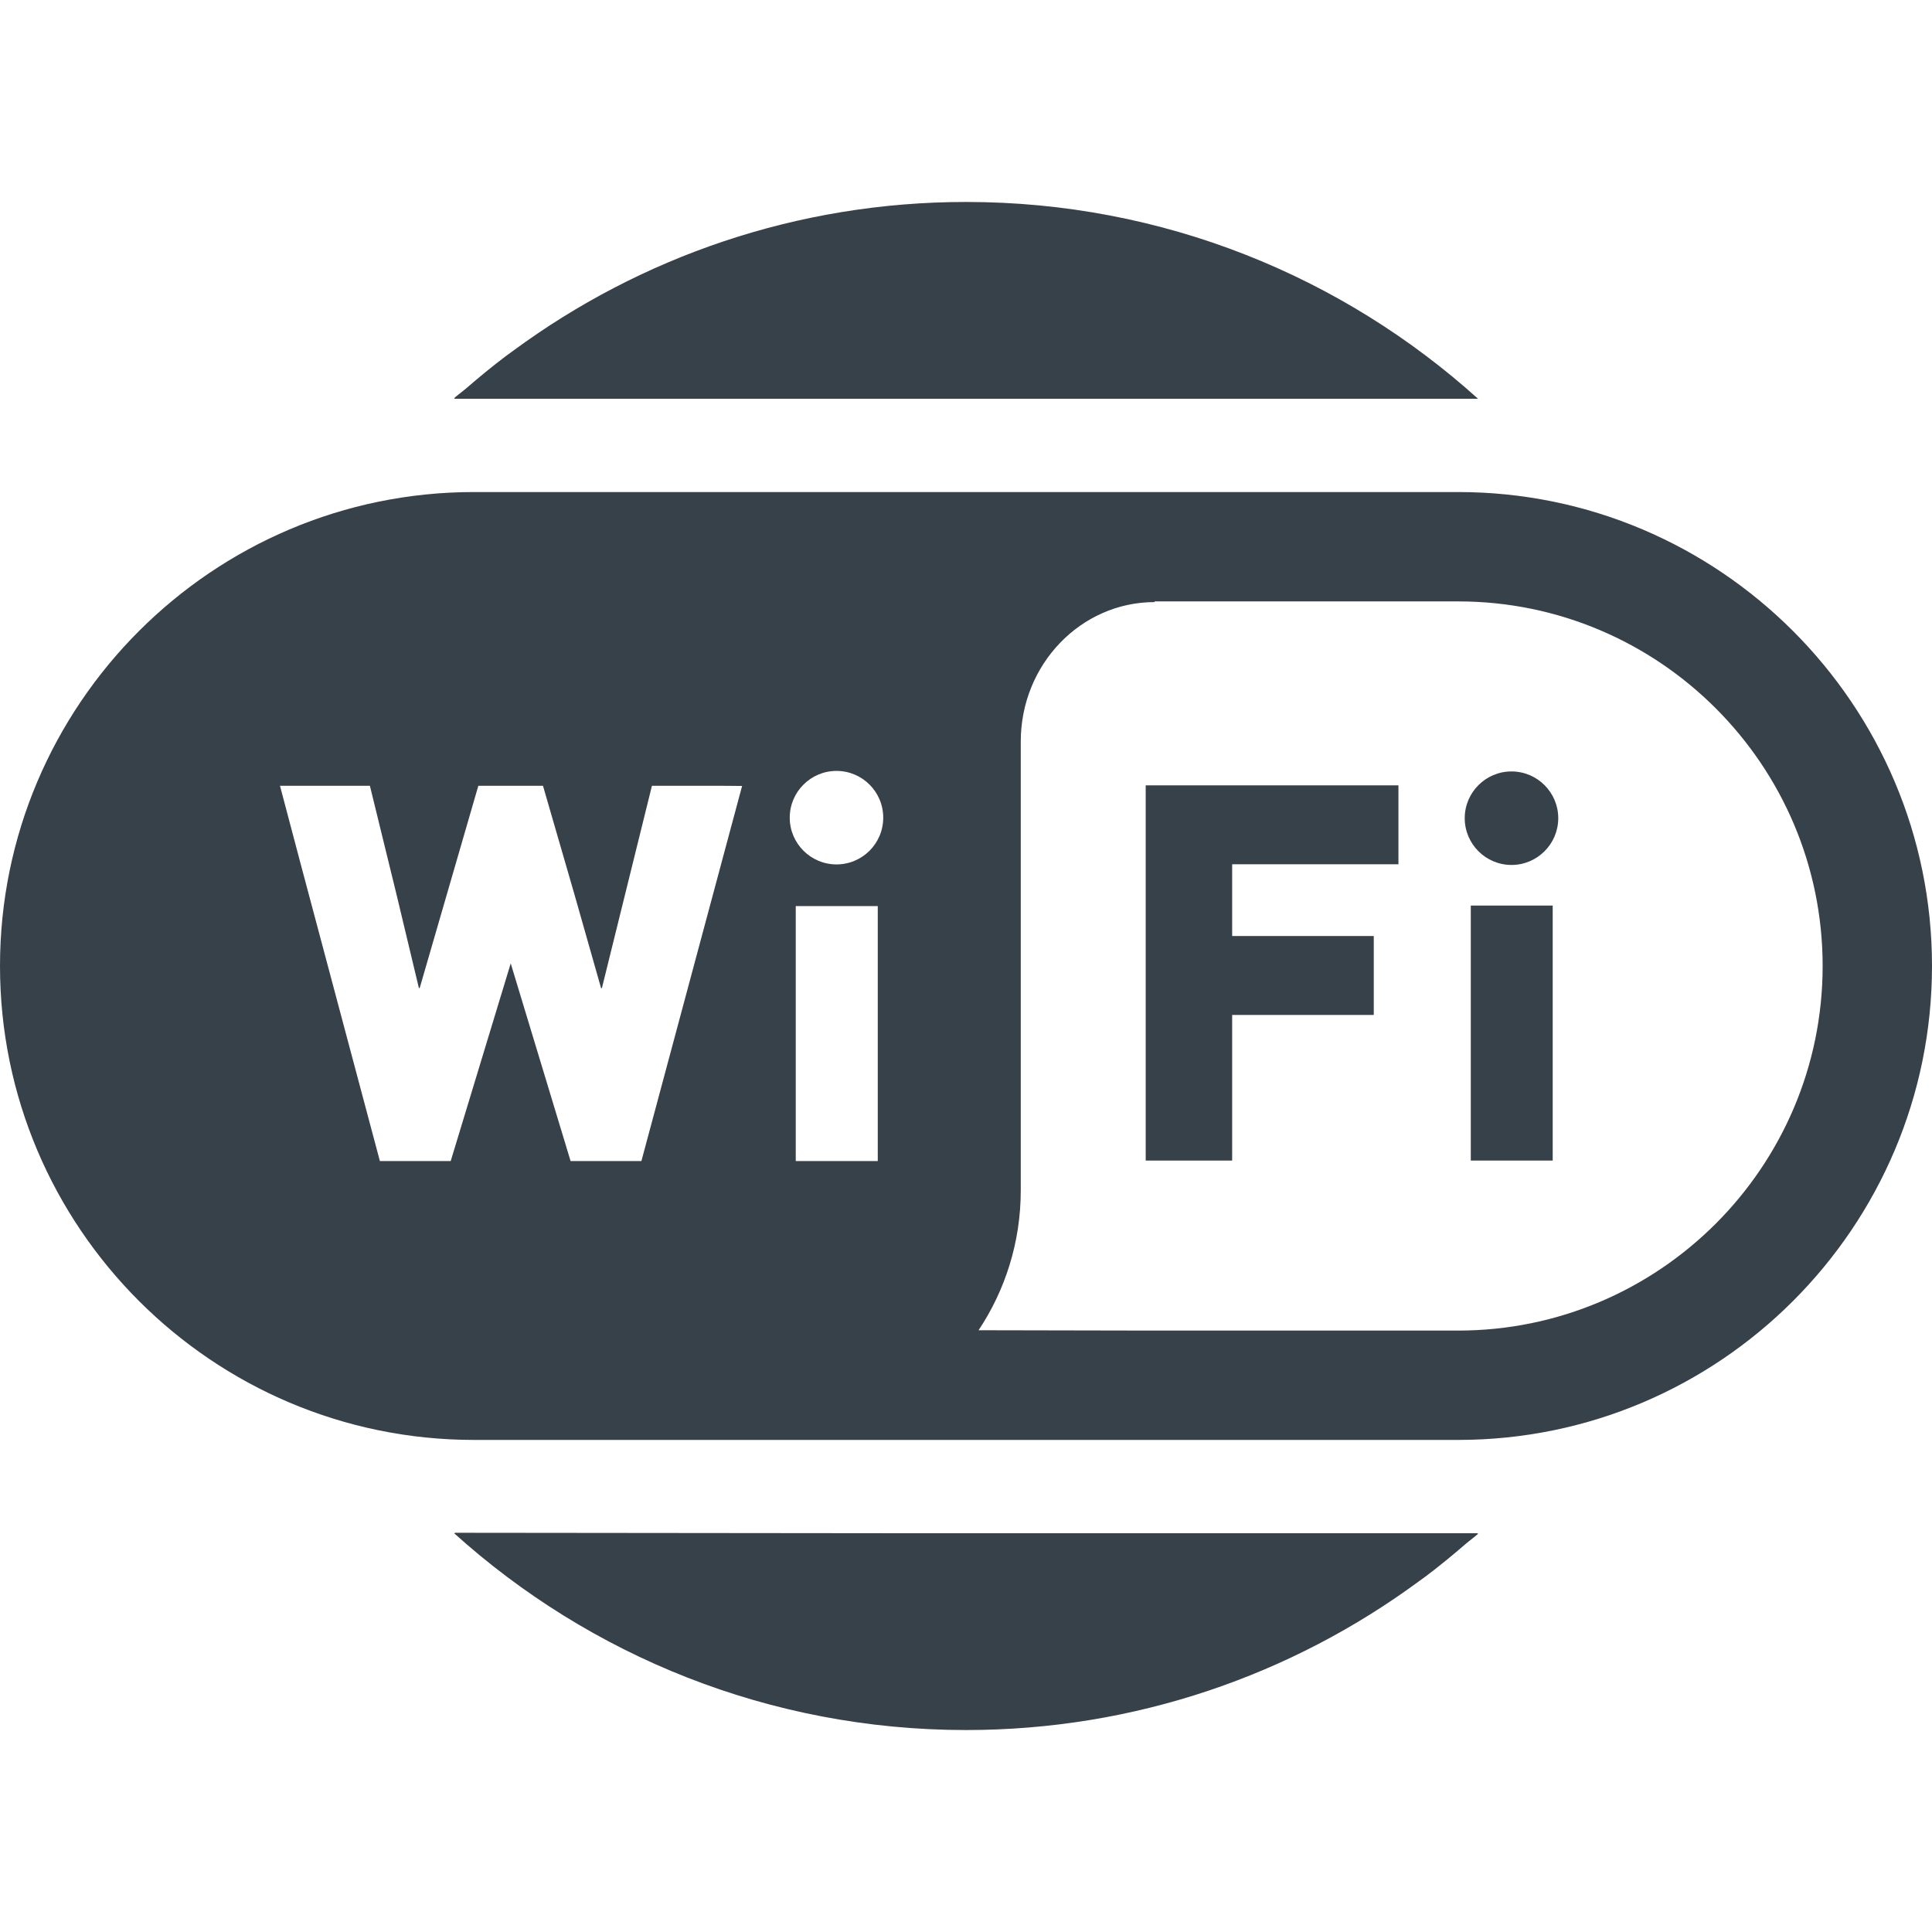
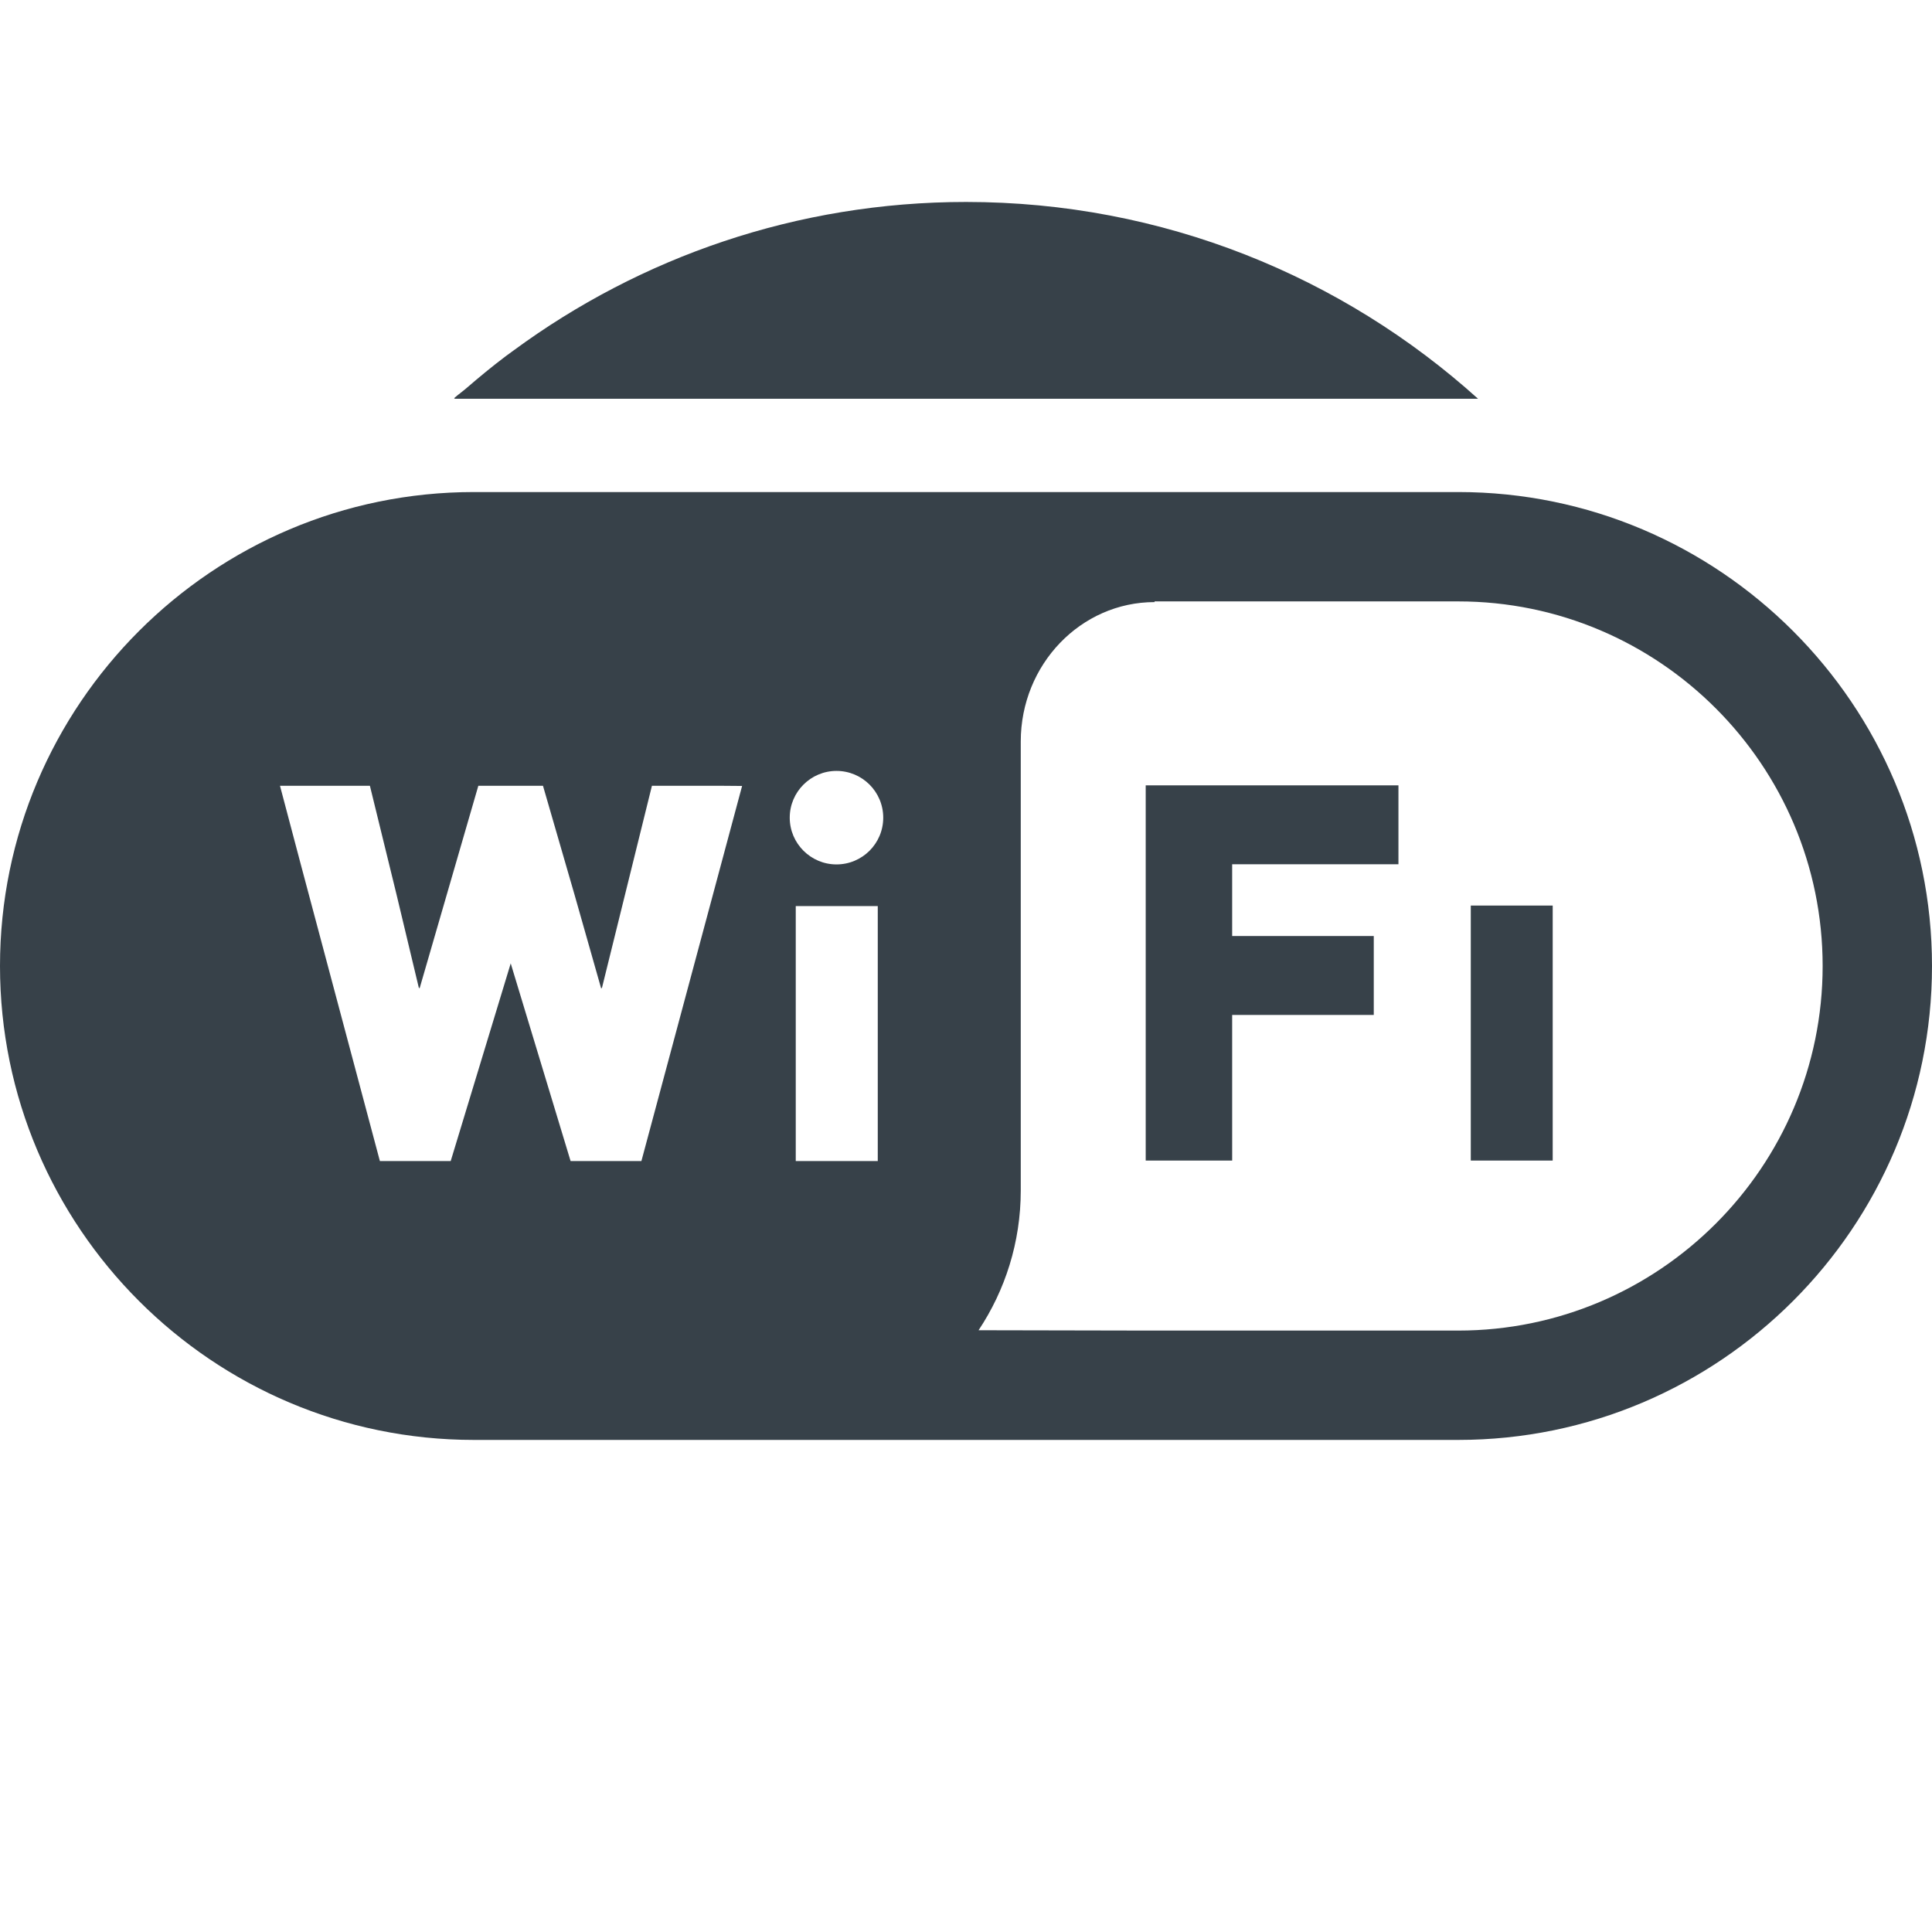
<svg xmlns="http://www.w3.org/2000/svg" version="1.1" id="_x31_0" x="0px" y="0px" viewBox="0 0 512 512" style="enable-background:new 0 0 512 512;" xml:space="preserve">
  <style type="text/css">
	.st0{fill:#374149;}
</style>
  <g>
-     <path class="st0" d="M235.89,406.318l-115.438-0.117c0.047,0.042,0.098,0.074,0.145,0.117h-0.254   c35.922,32.402,83.519,52.16,135.679,52.16c44.875,0,86.348-14.652,119.938-39.367c0.688-0.5,1.379-0.992,2.062-1.5   c3.574-2.699,7.027-5.546,10.41-8.469c1.07-0.918,2.218-1.722,3.27-2.664h-0.184c0.059-0.054,0.126-0.106,0.184-0.16H235.89z" />
    <path class="st0" d="M391.703,105.682c-35.918-32.402-83.52-52.16-135.68-52.16c-44.867,0-86.336,14.649-119.926,39.359   c-0.695,0.508-1.398,1.004-2.09,1.524c-3.566,2.695-7.016,5.534-10.391,8.453c-1.07,0.918-2.218,1.722-3.273,2.66h0.187   c-0.062,0.054-0.125,0.11-0.187,0.164H391.703z" />
    <path class="st0" d="M386.438,130.397H125.602C56.336,130.397,0,186.768,0,255.994c0,69.27,56.336,125.602,125.602,125.602h260.836   c69.23,0,125.562-56.332,125.562-125.602C512,186.768,455.668,130.397,386.438,130.397z M111.031,261.932l0.078-0.27l0.074,0.312   l15.578-53.726h17.137l8.34,28.793l7.082,24.93l0.066-0.266l0.09,0.305l13.293-53.762h19.114l4.785,0.039l-26.687,99.406h-18.766   l-15.867-52.387l-15.906,52.387h-18.766l-21.114-79.188l-5.359-20.258h23.828l7.031,28.715L111.031,261.932z M232.617,240.127   v67.566h-21.734v-67.566H232.617z M221.676,229.08c-6.809,0-12.387-5.542-12.387-12.39c0-6.844,5.578-12.39,12.387-12.39   c6.847,0,12.39,5.546,12.39,12.39C234.066,223.538,228.523,229.08,221.676,229.08z M259.332,352.526   c7.031-10.562,11.18-23.313,11.18-37.043V196.51c0-20.394,15.902-36.949,35.465-36.949v-0.184h80.461   c53.254,0,96.582,43.367,96.582,96.618c0,53.258-43.328,96.621-96.582,96.621h-81.863L259.332,352.526z" />
    <polygon class="st0" points="303.625,208.127 303.625,307.561 326.535,307.561 326.535,268.971 364.062,268.971 364.062,248.057    326.535,248.057 326.535,229.038 370.602,229.038 370.602,208.127  " />
    <rect x="389.774" y="239.982" class="st0" width="21.707" height="67.578" />
-     <path class="st0" d="M400.562,229.221c6.832,0,12.39-5.554,12.39-12.39s-5.558-12.391-12.39-12.391   c-6.836,0-12.394,5.555-12.394,12.391S393.726,229.221,400.562,229.221z" />
  </g>
</svg>